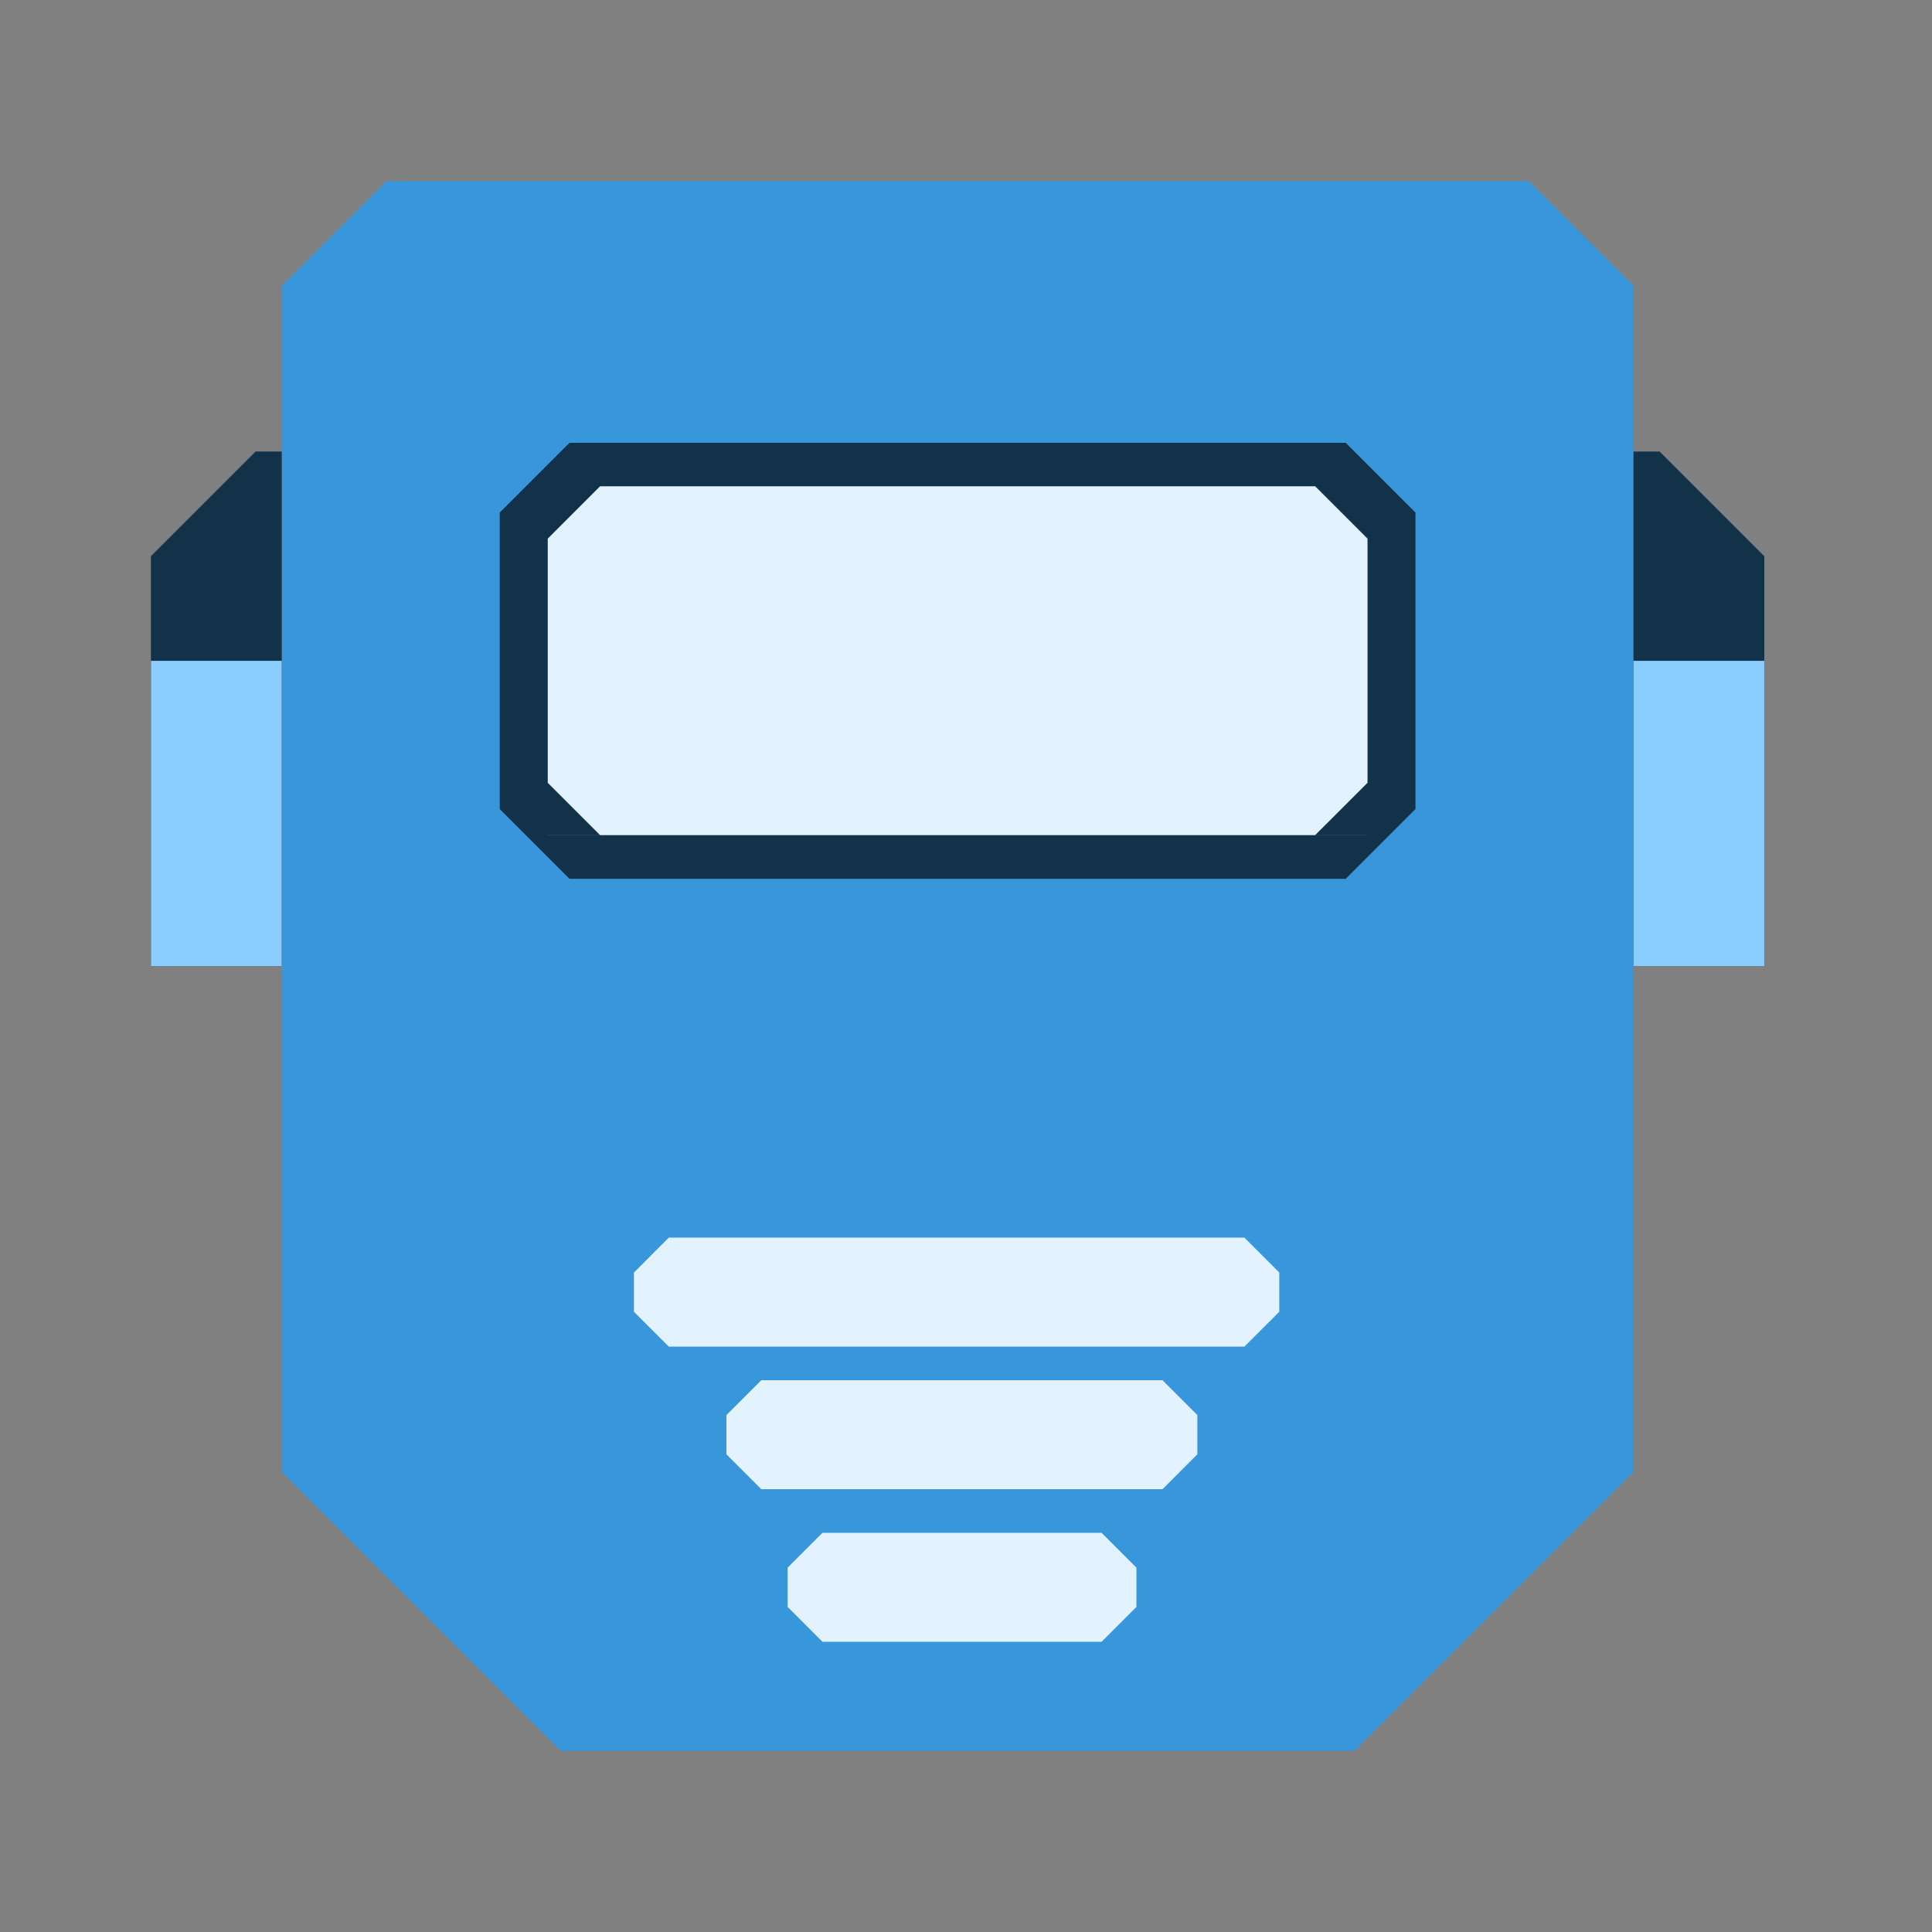
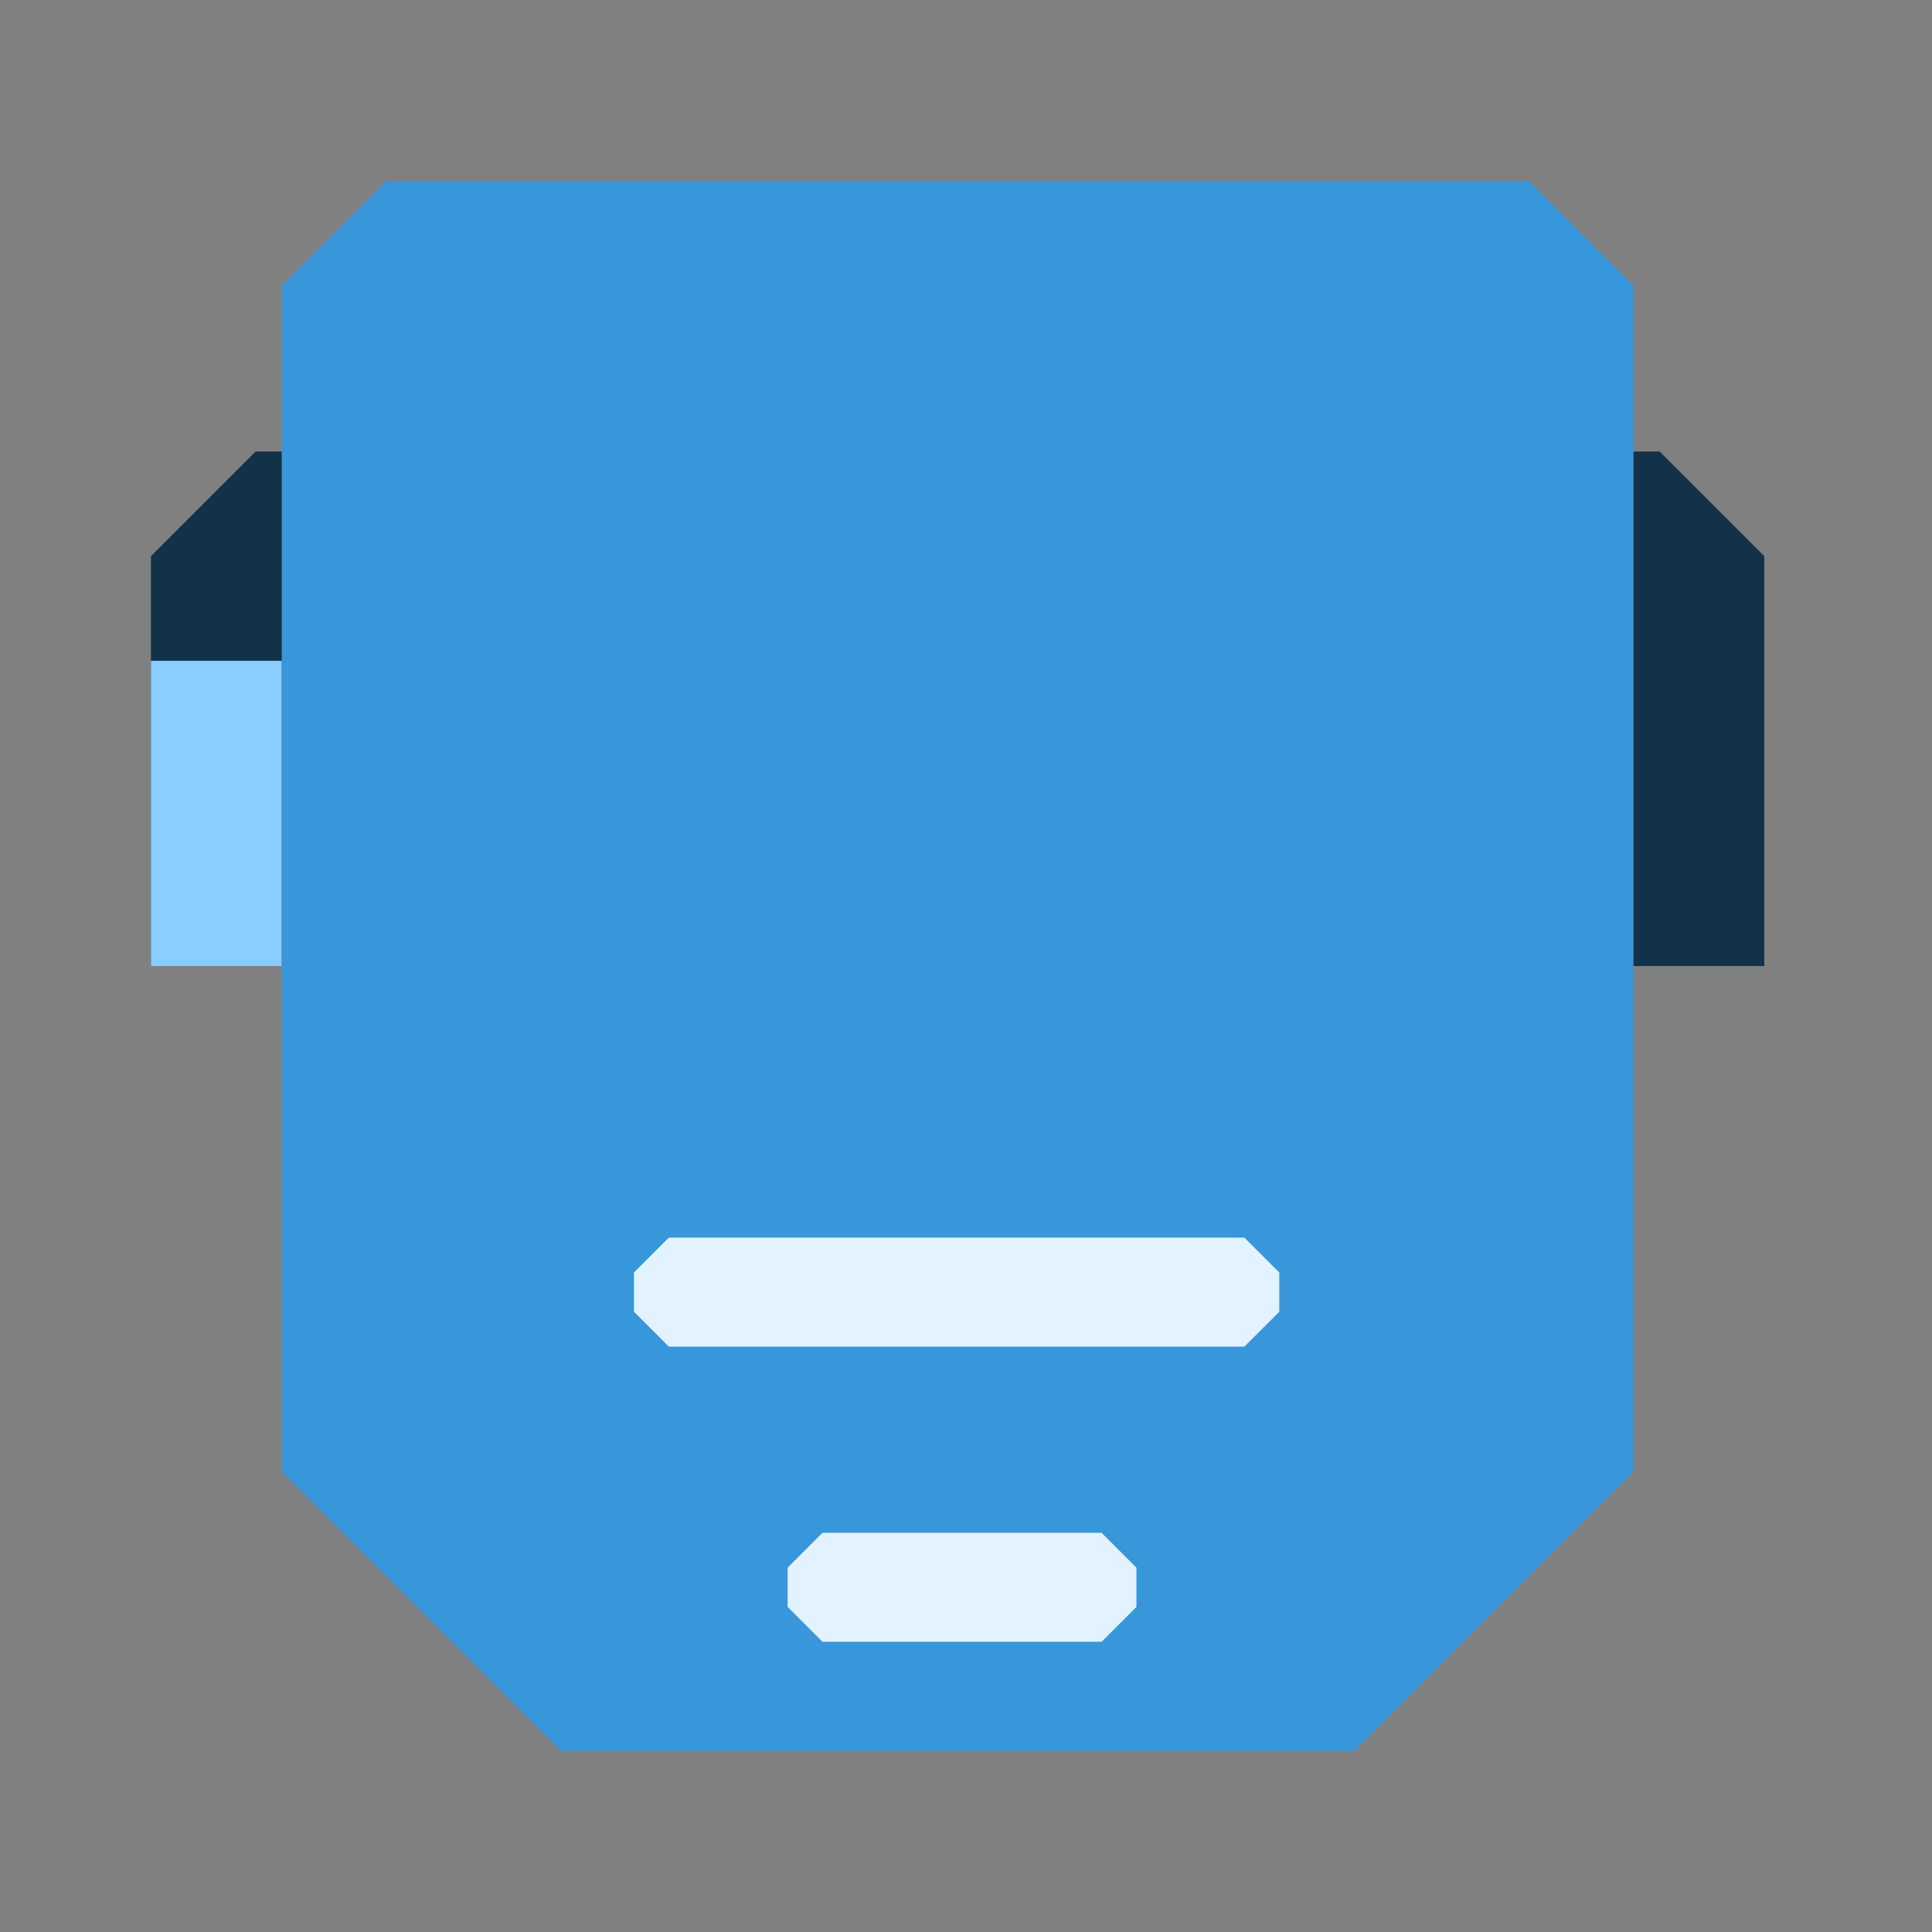
<svg xmlns="http://www.w3.org/2000/svg" width="64" height="64" viewBox="0 0 64 64" fill="none">
  <rect x="0" y="0" width="64" height="64" fill="#808080" stroke="none" />
  <g clip-path="url(#clip0_16092_302357)">
-     <circle cx="16.109" cy="16.524" r="1.536" fill="white" />
    <path fill-rule="evenodd" clip-rule="evenodd" d="M54.112 6H54.112V32H9.334V9.467L12.801 6H50.646L54.112 9.467V6Z" fill="#3896DB" />
    <path fill-rule="evenodd" clip-rule="evenodd" d="M9.333 14.957H8.467L5 18.424V32.002H9.333V14.957Z" fill="#12324A" />
    <path fill-rule="evenodd" clip-rule="evenodd" d="M54.978 14.957H54.111V32.002H58.444V14.957H58.444V18.424L54.978 14.957Z" fill="#12324A" />
-     <path d="M54.111 21.891H58.444V32.002H54.111V21.891Z" fill="#8ACDFF" />
    <path d="M5 21.891H9.333V32.002H5V21.891Z" fill="#8ACDFF" />
    <path fill-rule="evenodd" clip-rule="evenodd" d="M9.334 32H54.112V58H9.334V58H18.579L9.334 48.755V32ZM54.112 58H44.868L54.112 48.755V58Z" fill="#3896DB" />
    <path fill-rule="evenodd" clip-rule="evenodd" d="M21 43.454L21 42.154L22.155 40.998L41.222 40.998L42.378 42.154L42.378 40.998L42.378 40.998L42.378 44.609L42.378 44.609L42.378 43.454L41.222 44.609L22.156 44.609L21 43.454Z" fill="#E2F3FF" />
-     <path fill-rule="evenodd" clip-rule="evenodd" d="M24.064 48.176L24.064 46.876L25.22 45.721L38.509 45.721L39.664 46.876L39.664 45.721L39.664 45.721L39.664 49.332L39.664 49.332L39.664 48.176L38.509 49.332L25.22 49.332L24.064 48.176Z" fill="#E2F3FF" />
    <path fill-rule="evenodd" clip-rule="evenodd" d="M26.091 53.231L26.091 51.931L27.246 50.776L36.491 50.776L37.646 51.931L37.646 54.387L37.646 54.387L37.646 53.231L36.491 54.387L27.246 54.387L26.091 53.231Z" fill="#E2F3FF" />
-     <path fill-rule="evenodd" clip-rule="evenodd" d="M46.889 14.668H46.889V29.113H46.889V26.802L44.578 29.113H18.866L16.555 26.802V16.979L18.866 14.668H44.578L46.889 16.979V14.668Z" fill="#12324A" />
-     <path fill-rule="evenodd" clip-rule="evenodd" d="M45.301 16.109H45.301V27.665H18.145V27.664H19.878L18.145 25.931V17.843L19.878 16.109H43.567L45.301 17.843V16.109ZM45.301 27.664H43.567L45.301 25.931V27.664Z" fill="#E2F3FF" />
  </g>
  <defs>
    <clipPath id="clip0_16092_302357">
      <rect width="64" height="64" fill="white" />
    </clipPath>
  </defs>
</svg>